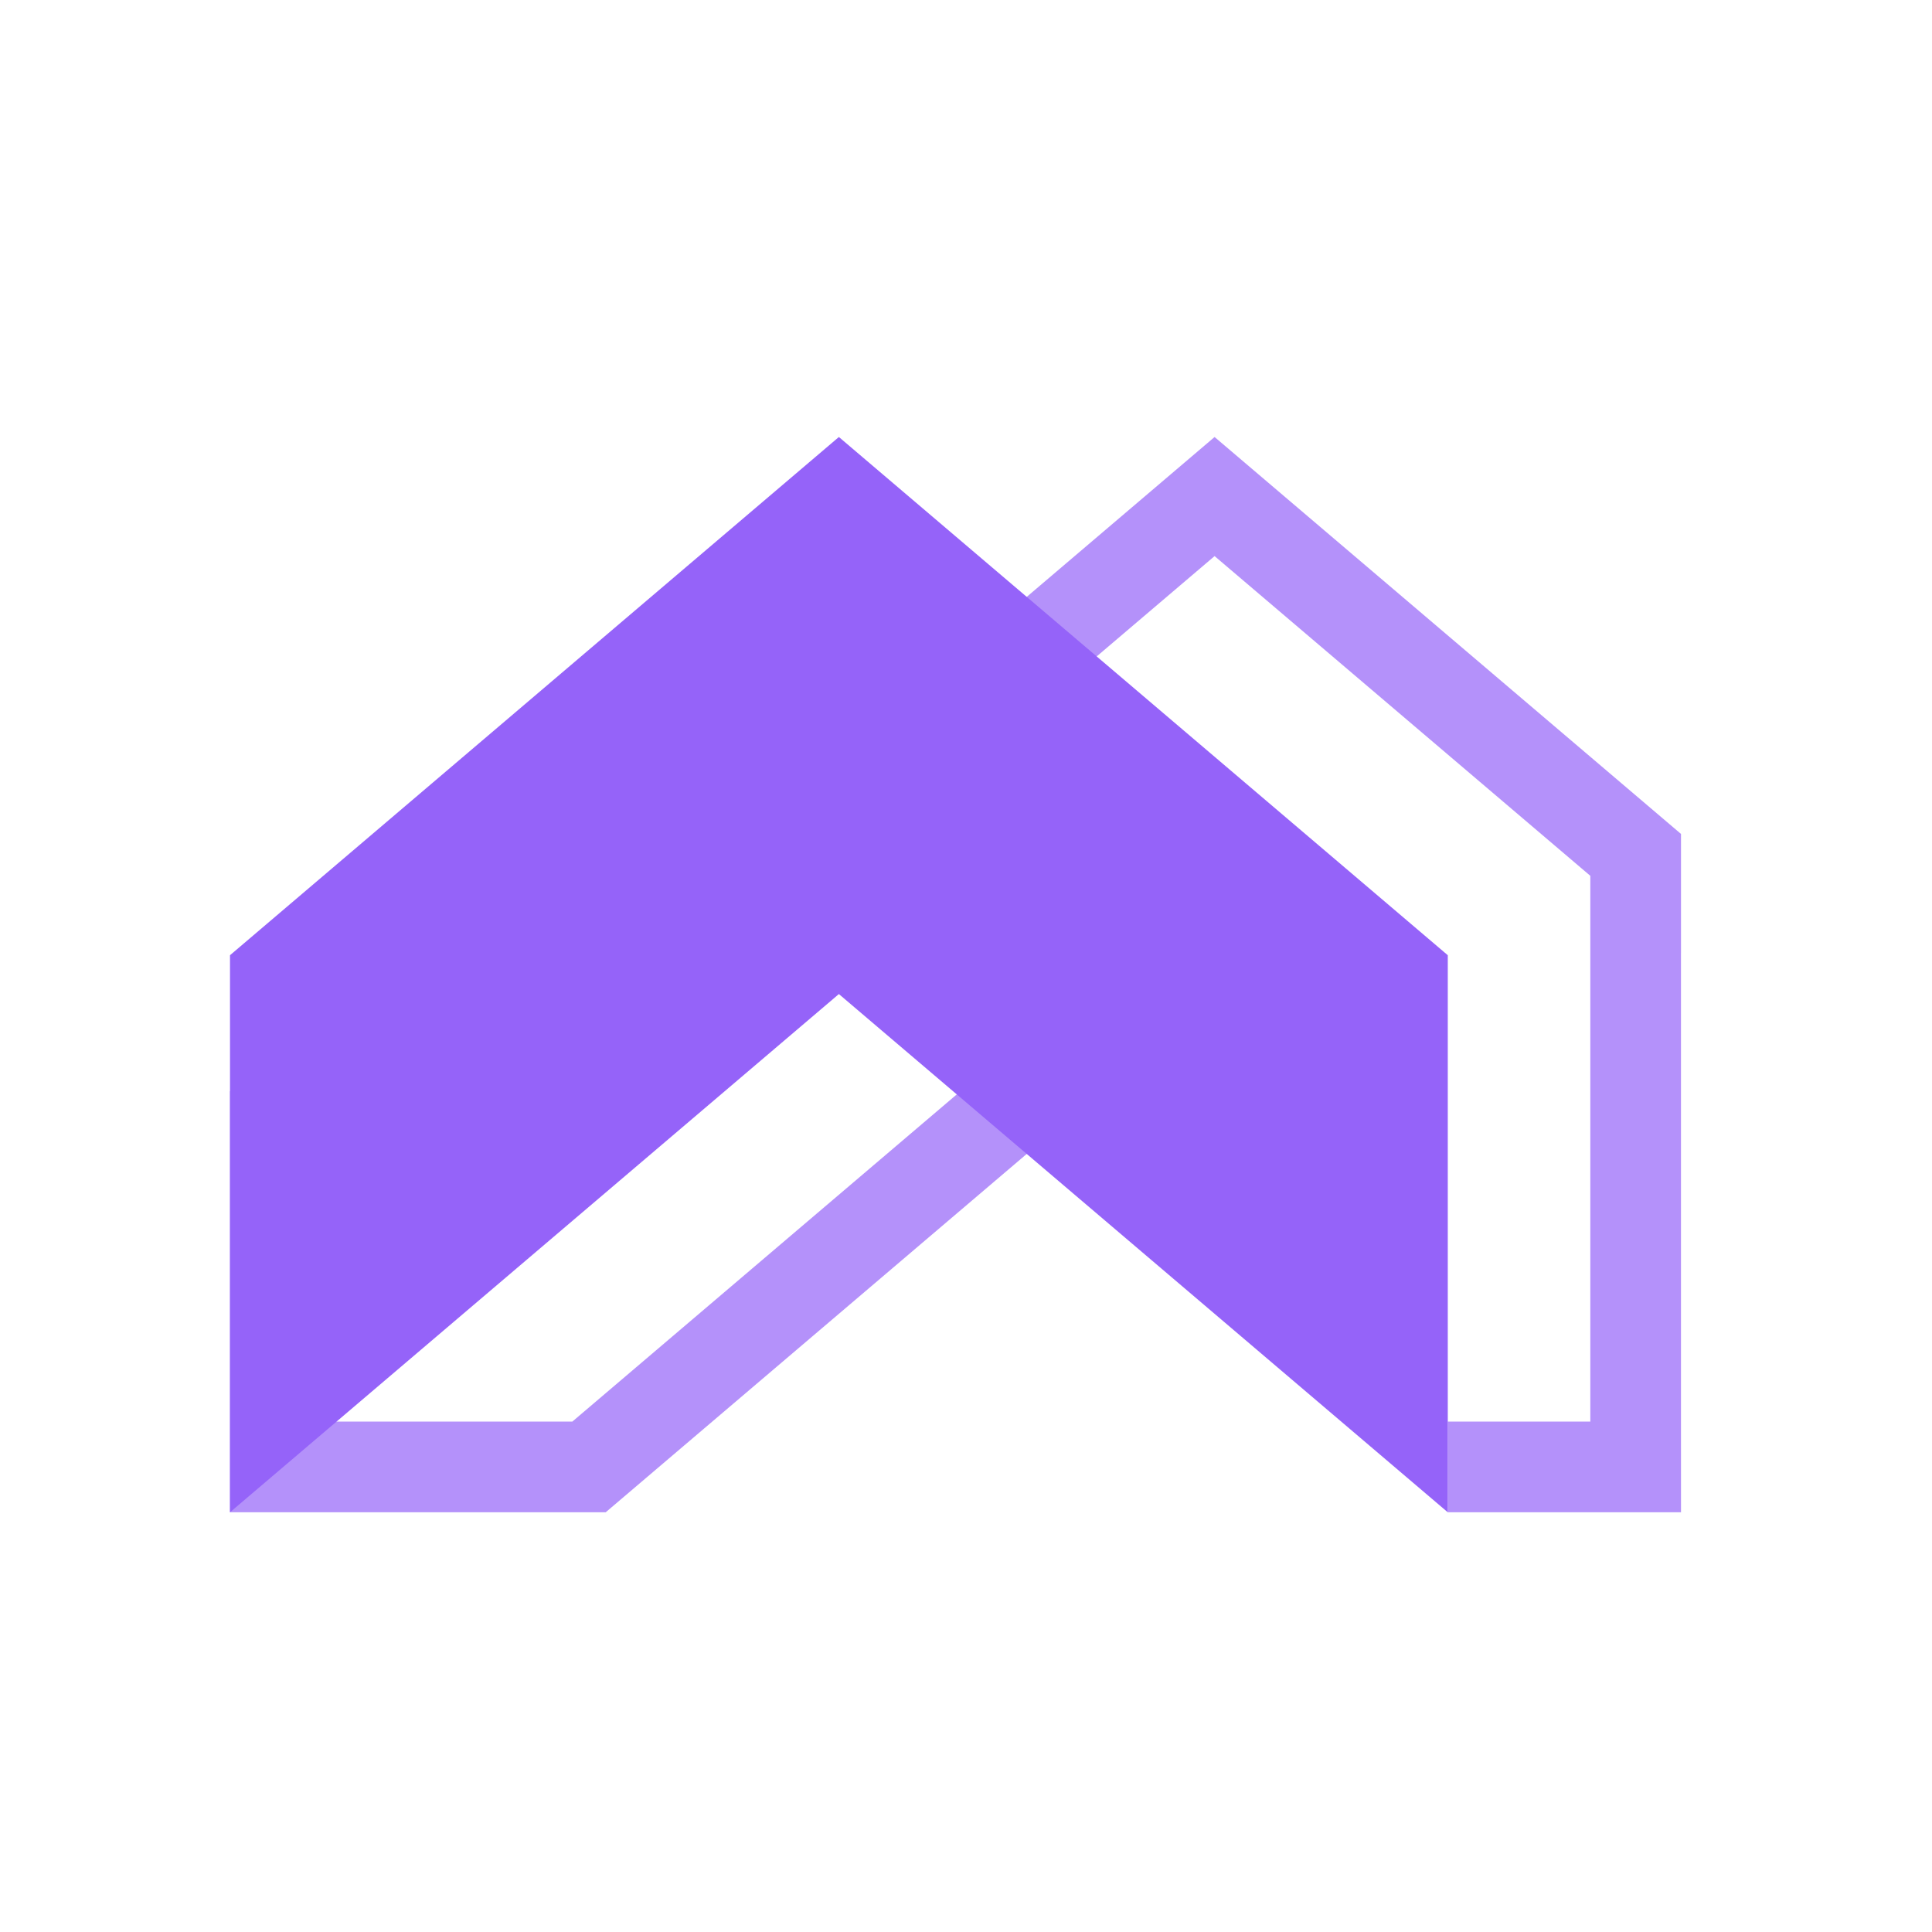
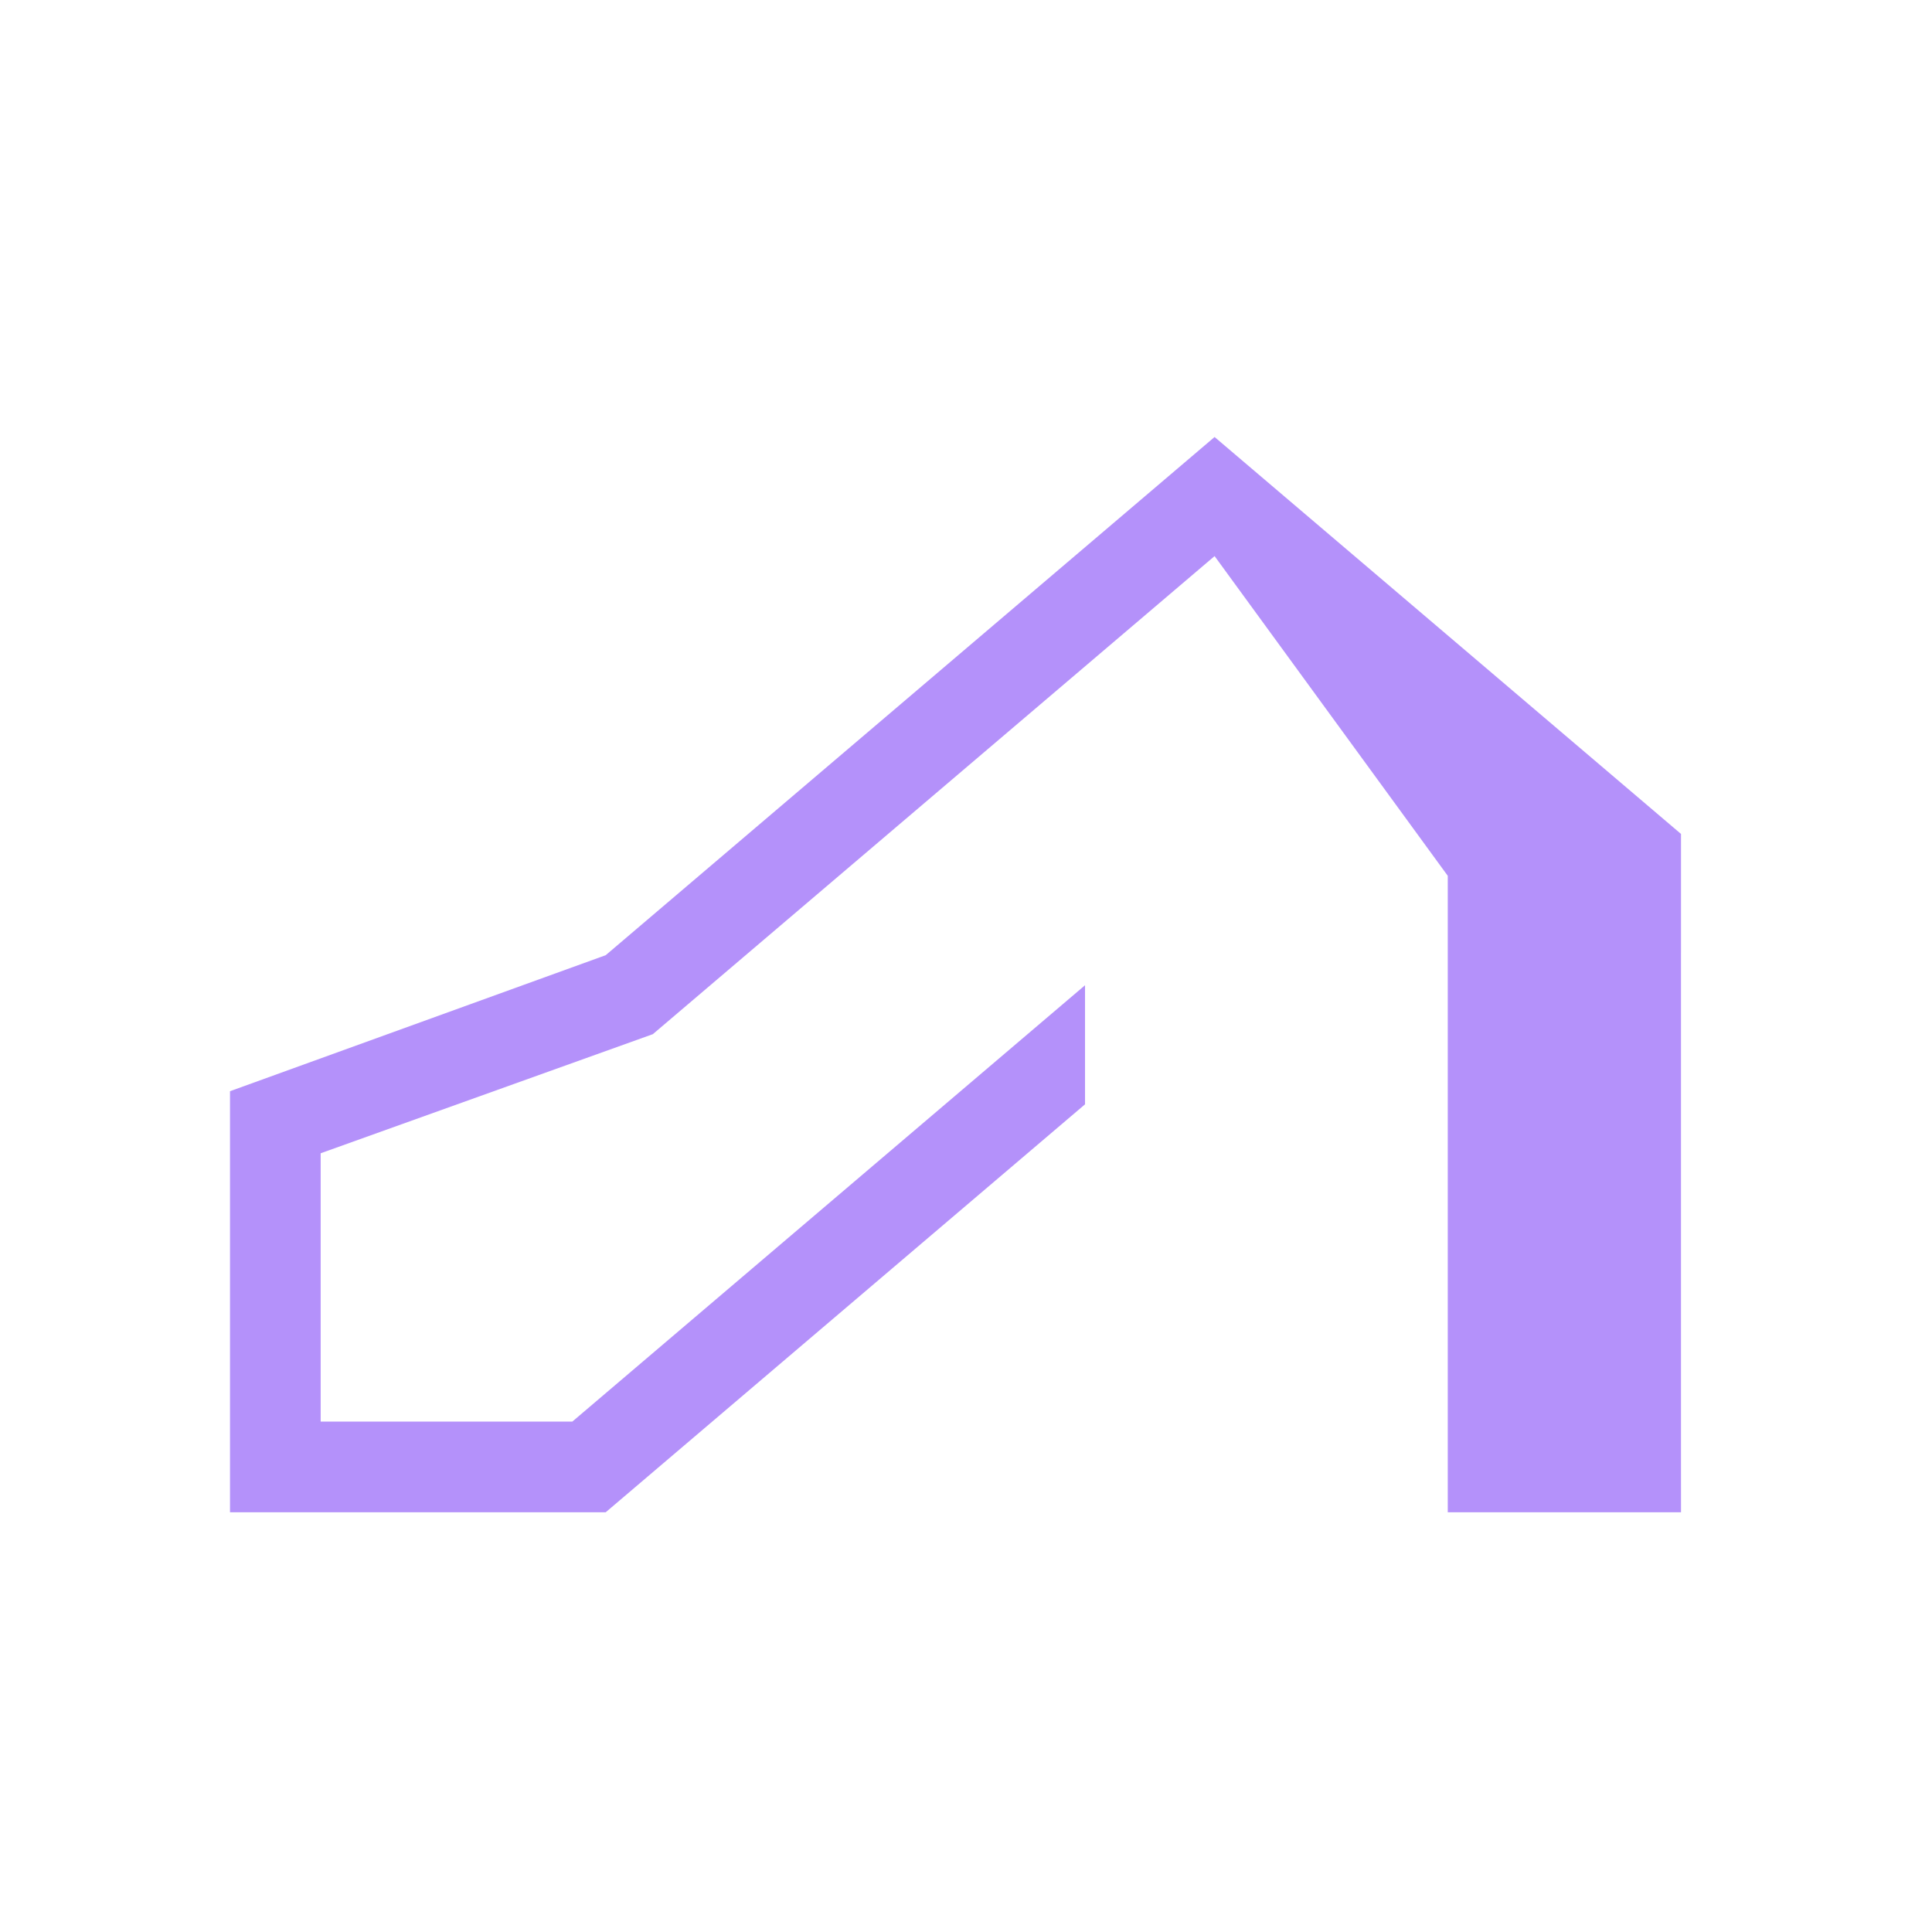
<svg xmlns="http://www.w3.org/2000/svg" version="1.1" width="84" height="84">
  <svg width="84" height="84" viewBox="0 0 84 84" fill="none">
    <g clip-path="url(#clip0_2150_729)">
-       <path opacity="0.7" d="M73.087 36.258V41.435L73.086 41.435V61.808L73.087 65.751H62.946V61.808H69.144V38.079L52.808 24.178L28.384 44.964L13.942 50.142V61.808H24.884L47.175 42.837V48.014L26.335 65.751H10V47.444L26.335 41.53L52.808 19L73.087 36.258Z" fill="#9563F9" />
-       <path d="M10 65.751V41.531L36.473 19L62.947 41.531V65.751L36.473 43.22L10 65.751Z" fill="#9563F9" />
+       <path opacity="0.7" d="M73.087 36.258V41.435L73.086 41.435V61.808L73.087 65.751H62.946V61.808V38.079L52.808 24.178L28.384 44.964L13.942 50.142V61.808H24.884L47.175 42.837V48.014L26.335 65.751H10V47.444L26.335 41.53L52.808 19L73.087 36.258Z" fill="#9563F9" />
    </g>
    <defs>
      <clipPath id="SvgjsClipPath1001">
-         <rect width="64" height="47" fill="white" transform="translate(10 19)" />
-       </clipPath>
+         </clipPath>
    </defs>
  </svg>
  <style>@media (prefers-color-scheme: light) { :root { filter: none; } }
@media (prefers-color-scheme: dark) { :root { filter: none; } }
</style>
</svg>